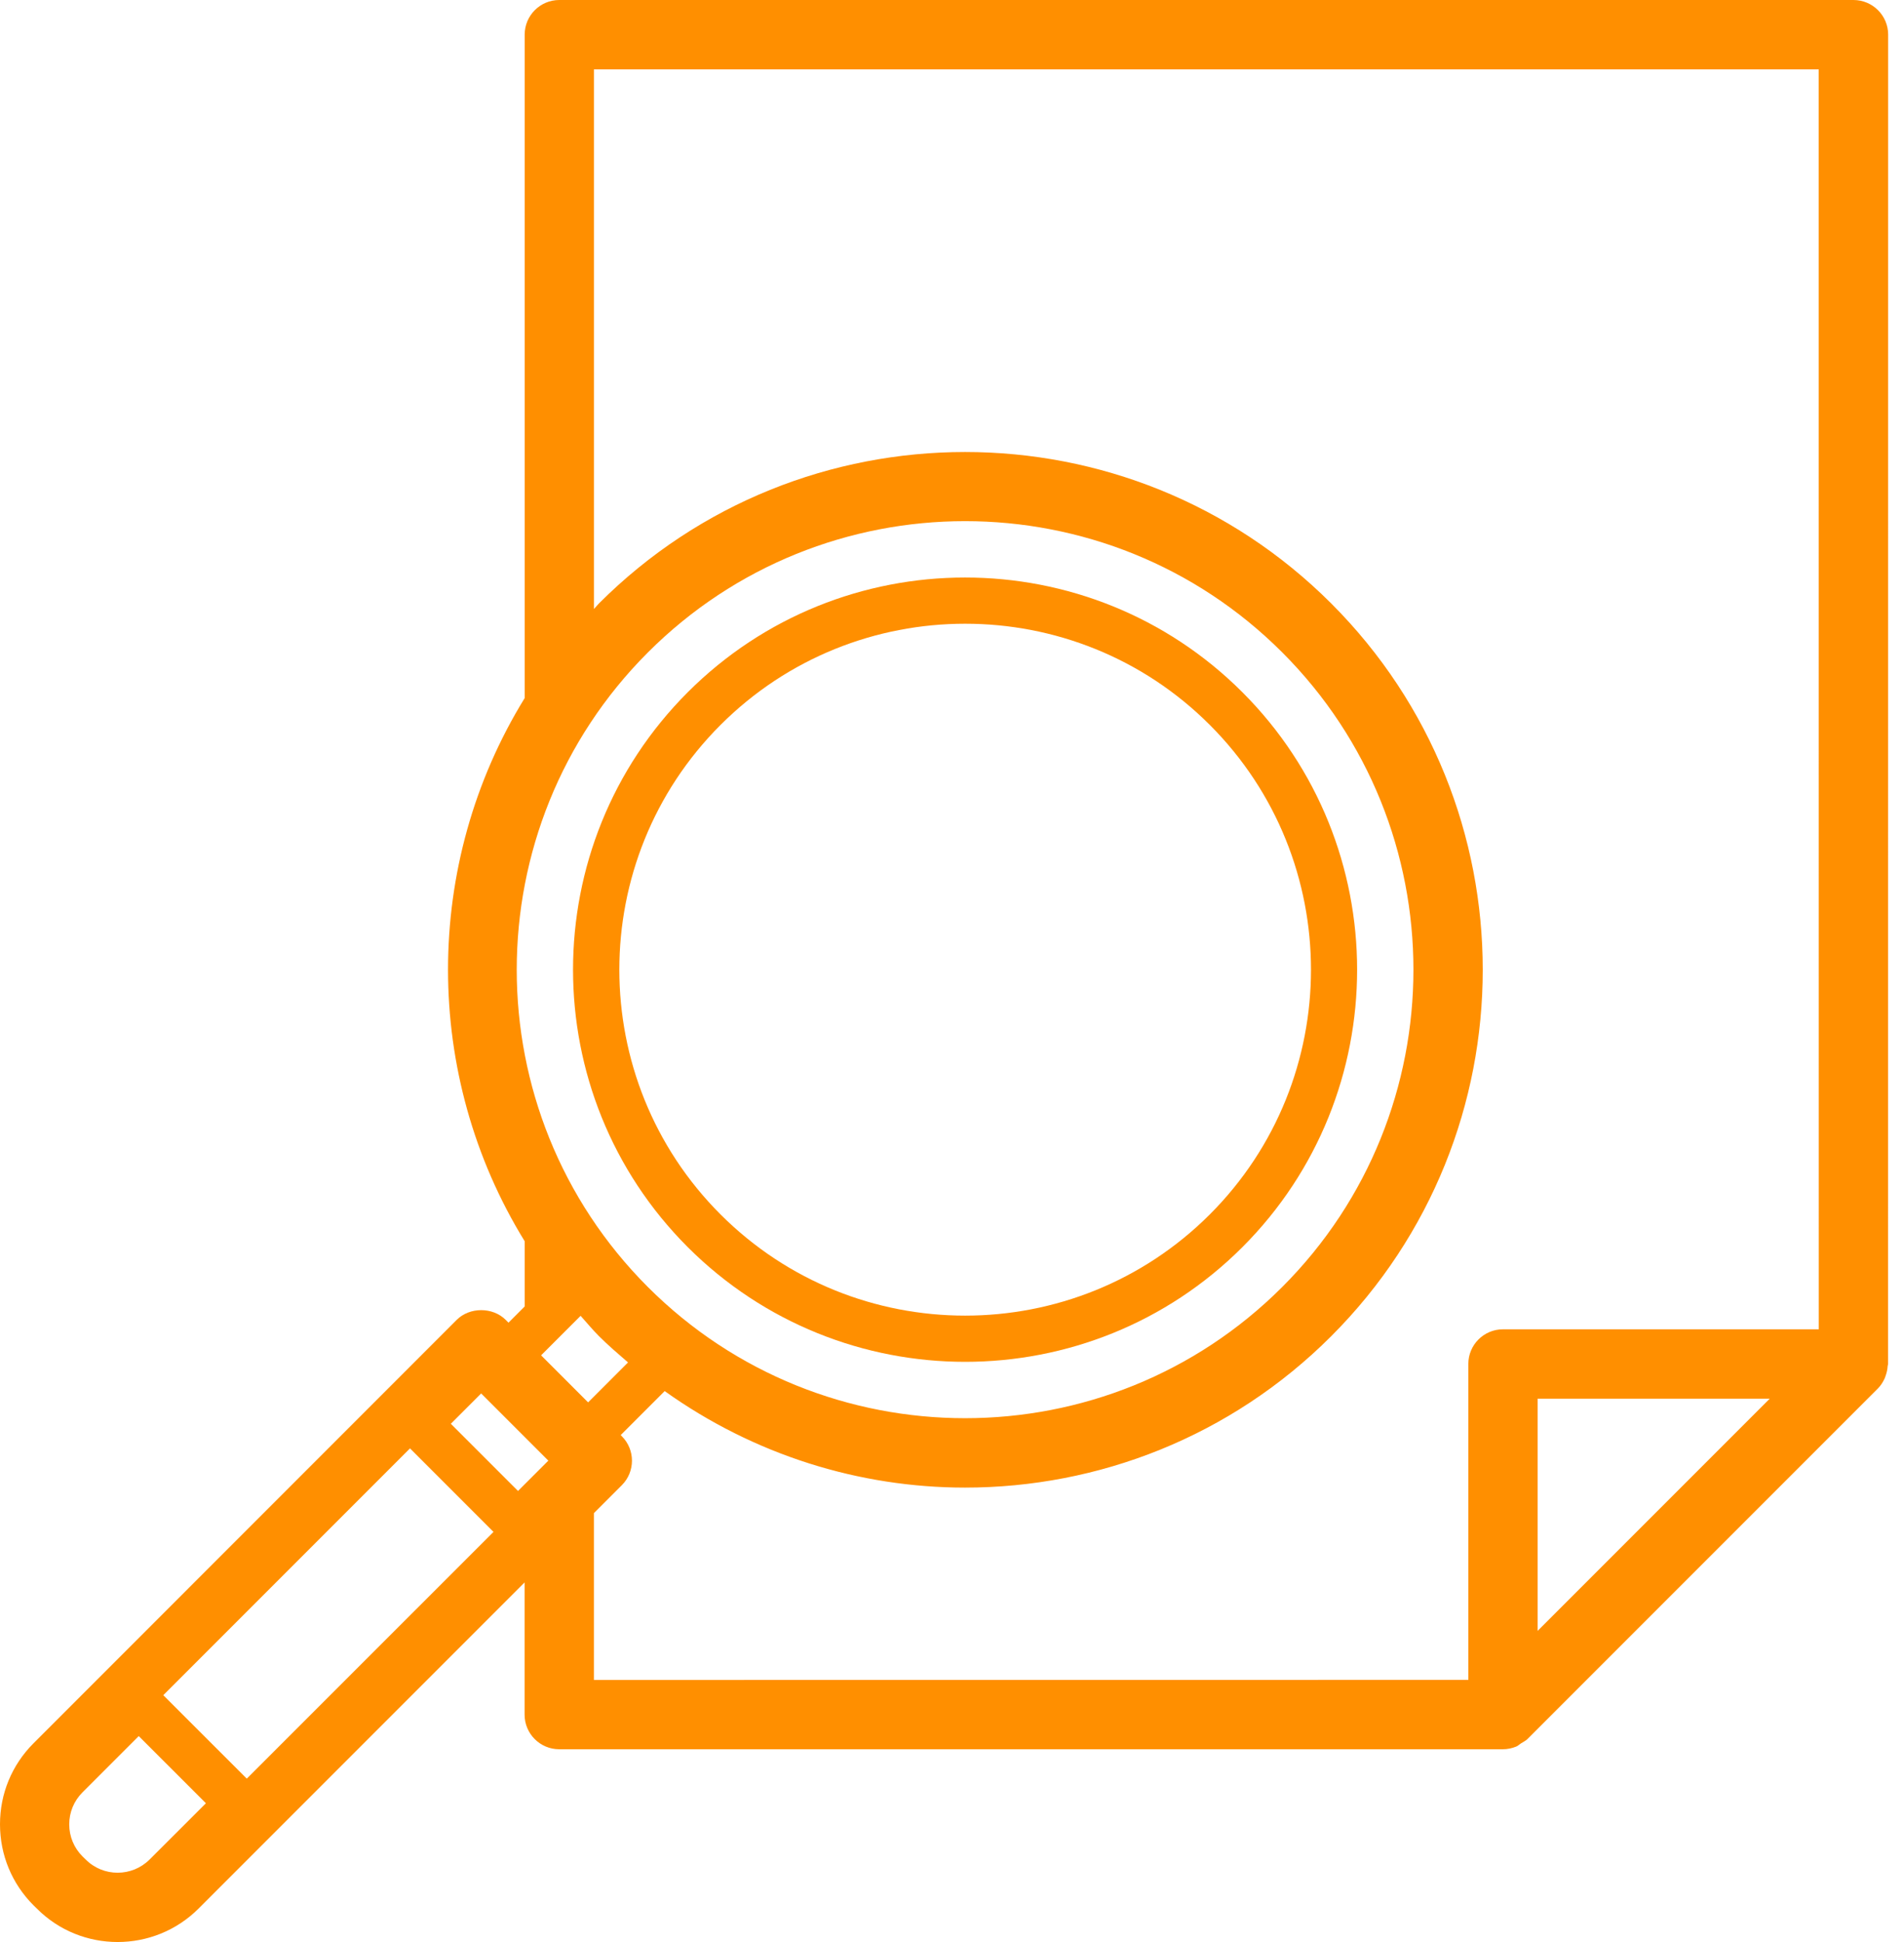
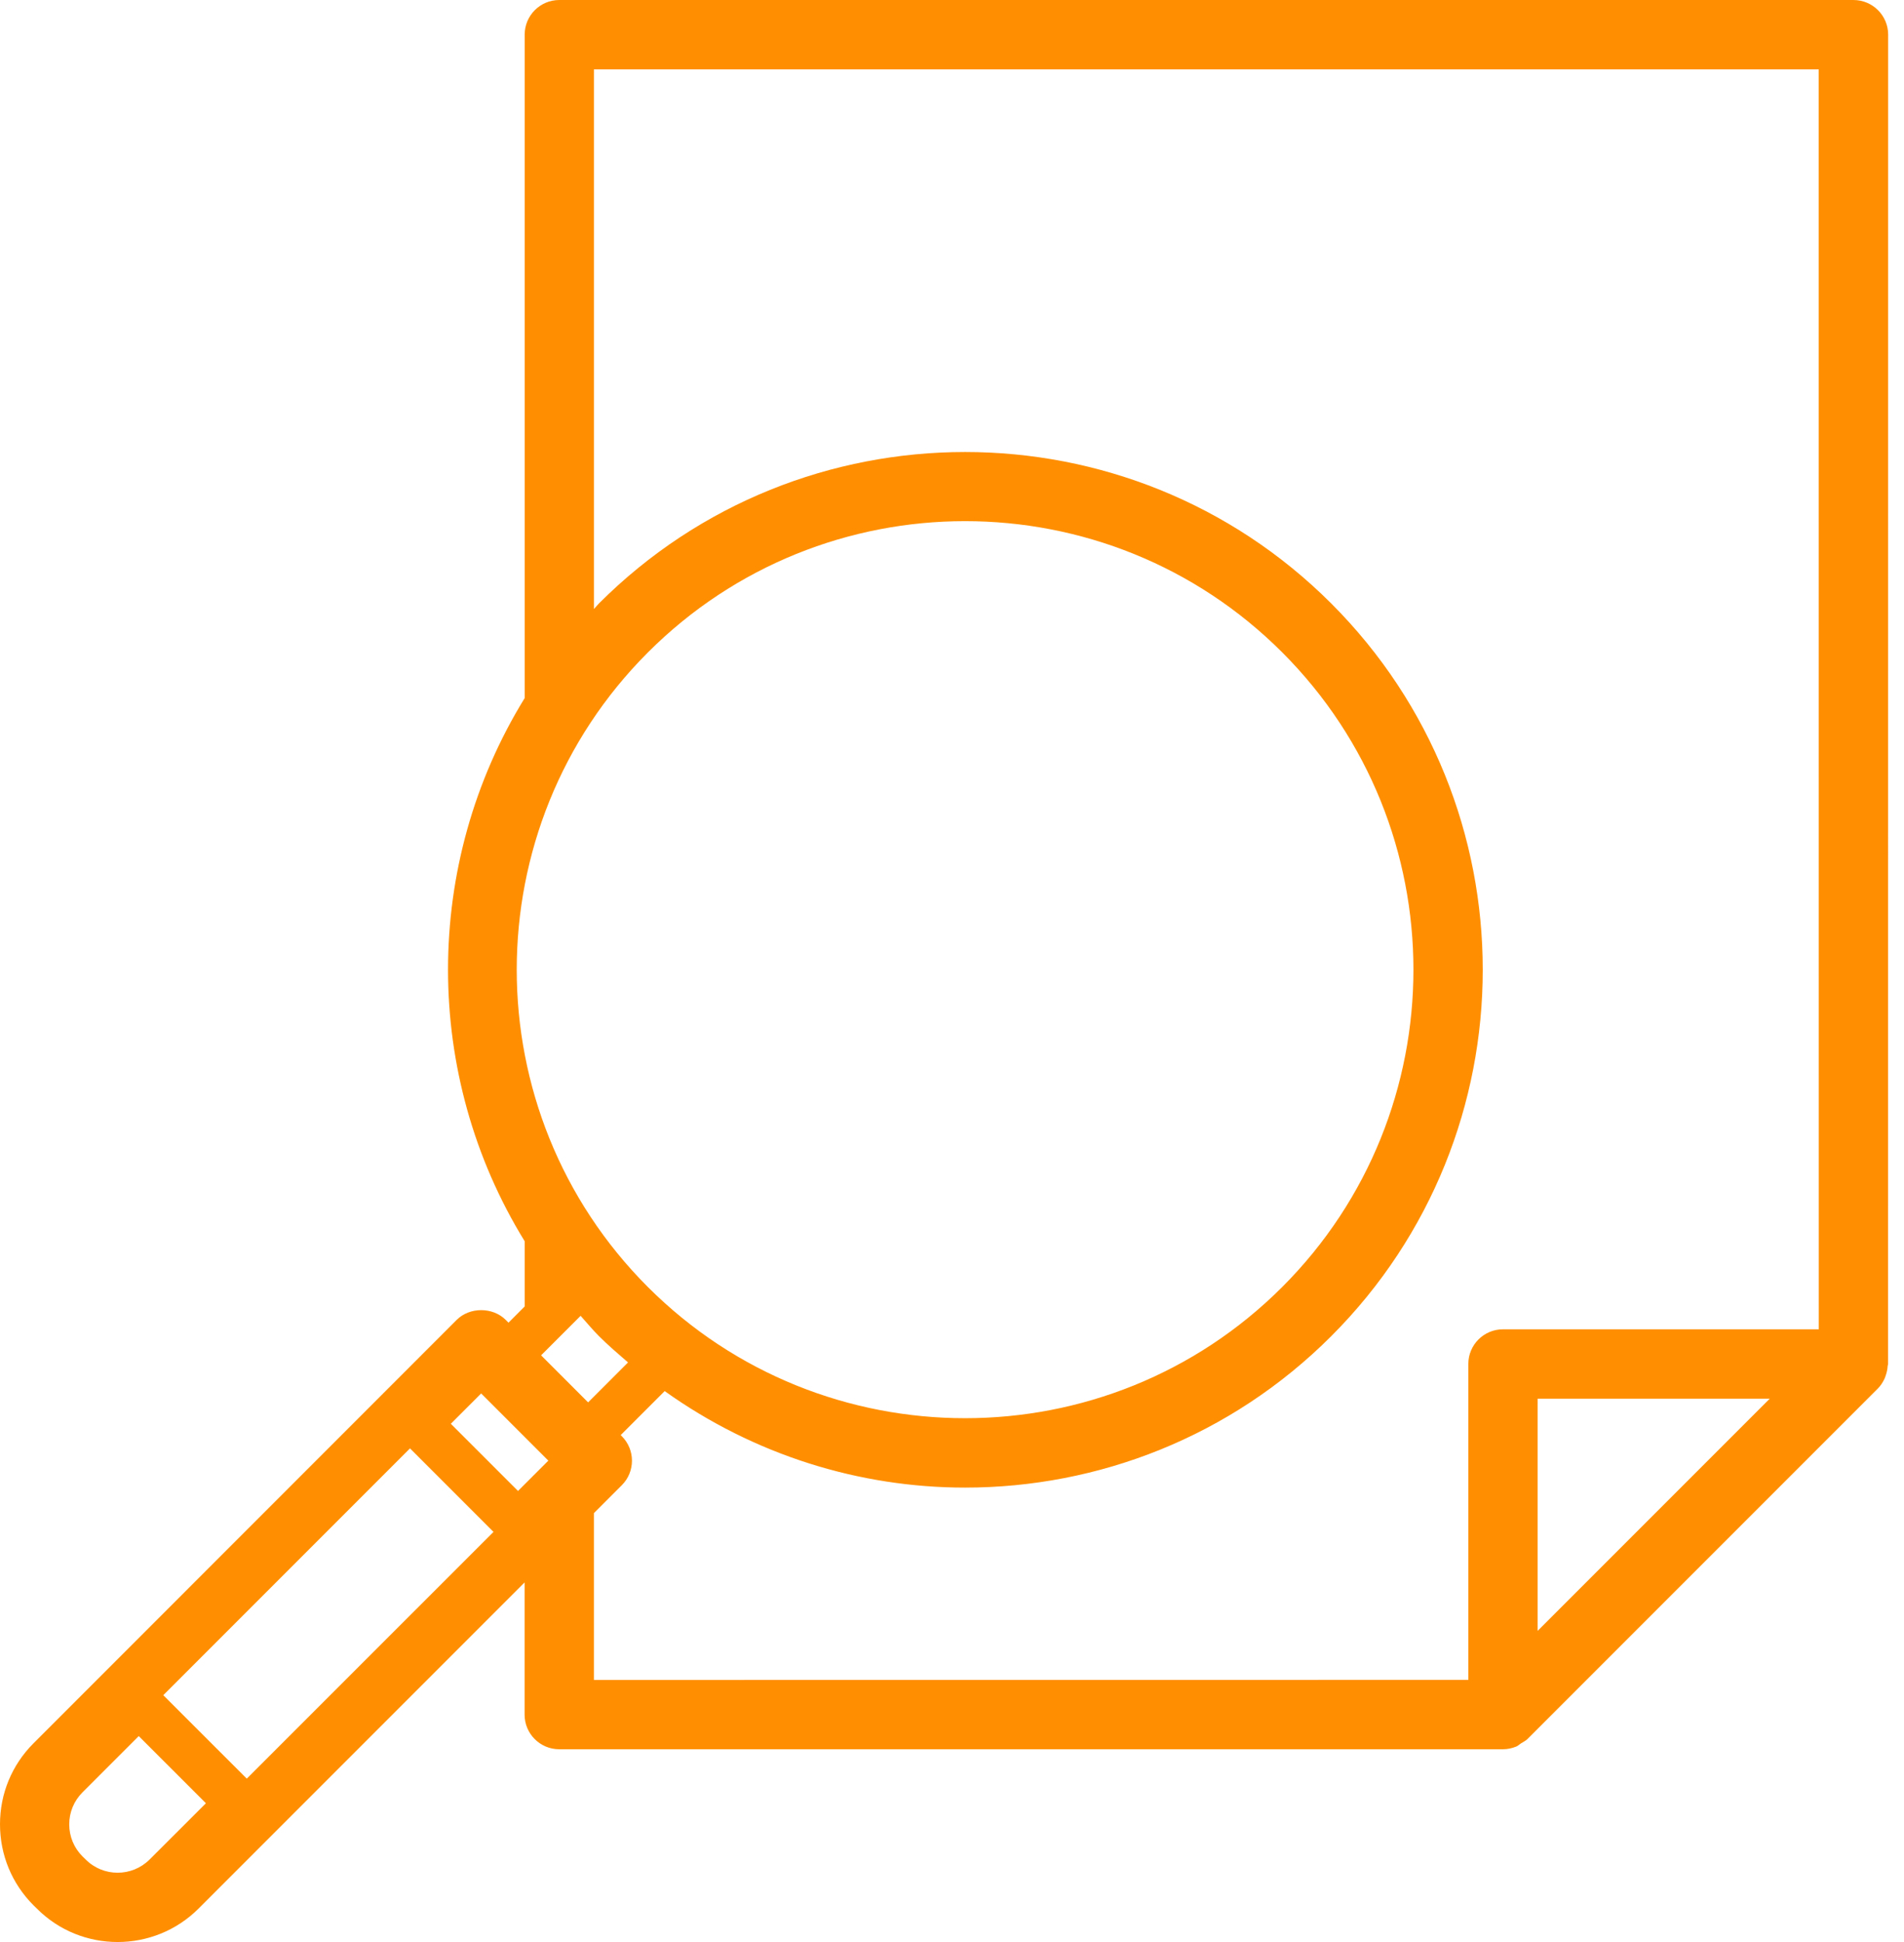
<svg xmlns="http://www.w3.org/2000/svg" width="102" height="104" viewBox="0 0 102 104" fill="none">
-   <path d="M99.292 0H29.963C28.938 0 28.108 0.831 28.108 1.855V37.384C22.632 46.272 22.632 57.583 28.108 66.472V69.965L27.241 70.832L27.092 70.683C26.397 69.988 25.16 69.988 24.465 70.683L1.797 93.356C0.636 94.516 0 96.055 0 97.694C0 99.333 0.636 100.876 1.797 102.036L1.968 102.203C3.16 103.404 4.731 104 6.301 104C7.872 104 9.443 103.404 10.644 102.203L28.103 84.744V91.822C28.103 92.847 28.934 93.677 29.958 93.677H80.509C80.753 93.677 80.992 93.627 81.218 93.537C81.322 93.497 81.403 93.411 81.498 93.352C81.606 93.28 81.728 93.23 81.823 93.135L100.6 74.358C100.758 74.2 100.876 74.01 100.966 73.812C100.993 73.753 101.007 73.694 101.029 73.635C101.083 73.478 101.115 73.32 101.124 73.157C101.129 73.116 101.147 73.08 101.147 73.04L101.151 1.855C101.151 0.831 100.316 0 99.291 0L99.292 0ZM34.711 34.937C39.397 30.252 45.549 27.909 51.701 27.909C57.854 27.909 64.006 30.252 68.691 34.937C78.062 44.308 78.062 59.552 68.691 68.922C59.321 78.293 44.077 78.288 34.706 68.922C25.34 59.551 25.34 44.308 34.711 34.937H34.711ZM8.016 99.58C7.072 100.523 5.533 100.528 4.59 99.58L4.418 99.413C3.962 98.957 3.709 98.348 3.709 97.698C3.709 97.052 3.962 96.443 4.418 95.987L7.433 92.972L11.031 96.569L8.016 99.58ZM13.22 95.251L8.747 90.782L21.964 77.565L26.437 82.038L13.22 95.251ZM27.75 79.845L24.152 76.248L25.777 74.623L29.375 78.221L27.75 79.845ZM28.987 72.582L31.104 70.466C31.429 70.827 31.736 71.201 32.083 71.549C32.584 72.05 33.117 72.506 33.645 72.962L31.506 75.101L28.987 72.582ZM82.372 87.339V74.903H94.808L82.372 87.339ZM97.435 71.188H80.516C79.492 71.188 78.661 72.018 78.661 73.043V89.962L31.816 89.966V81.033L33.31 79.539C34.037 78.812 34.037 77.638 33.31 76.912L33.252 76.853L35.608 74.497C40.406 77.923 46.044 79.665 51.7 79.665C58.805 79.665 65.91 76.962 71.318 71.554C82.138 60.734 82.138 43.134 71.318 32.319C60.498 21.5 42.898 21.504 32.083 32.319C31.989 32.414 31.912 32.518 31.817 32.613V3.715H97.431L97.435 71.188Z" fill="#FF8F00" />
-   <path d="M51.703 72.93C57.084 72.93 62.464 70.881 66.558 66.787C74.751 58.594 74.751 45.265 66.558 37.072C58.365 28.879 45.036 28.879 36.843 37.072C28.65 45.264 28.65 58.594 36.843 66.787C40.941 70.881 46.322 72.93 51.702 72.93H51.703ZM38.599 38.823C42.215 35.207 46.959 33.402 51.708 33.402C56.452 33.402 61.2 35.207 64.812 38.823C72.038 46.05 72.038 57.809 64.812 65.035C57.581 72.262 45.826 72.262 38.599 65.035C31.372 57.809 31.372 46.05 38.599 38.823V38.823Z" fill="#FF8F00" />
+   <path d="M99.292 0H29.963C28.938 0 28.108 0.831 28.108 1.855V37.384C22.632 46.272 22.632 57.583 28.108 66.472V69.965L27.241 70.832L27.092 70.683C26.397 69.988 25.16 69.988 24.465 70.683L1.797 93.356C0.636 94.516 0 96.055 0 97.694C0 99.333 0.636 100.876 1.797 102.036L1.968 102.203C3.16 103.404 4.731 104 6.301 104C7.872 104 9.443 103.404 10.644 102.203L28.103 84.744V91.822C28.103 92.847 28.934 93.677 29.958 93.677H80.509C80.753 93.677 80.992 93.627 81.218 93.537C81.322 93.497 81.403 93.411 81.498 93.352C81.606 93.28 81.728 93.23 81.823 93.135L100.6 74.358C100.758 74.2 100.876 74.01 100.966 73.812C100.993 73.753 101.007 73.694 101.029 73.635C101.083 73.478 101.115 73.32 101.124 73.157C101.129 73.116 101.147 73.08 101.147 73.04L101.151 1.855C101.151 0.831 100.316 0 99.291 0L99.292 0ZM34.711 34.937C39.397 30.252 45.549 27.909 51.701 27.909C57.854 27.909 64.006 30.252 68.691 34.937C78.062 44.308 78.062 59.552 68.691 68.922C59.321 78.293 44.077 78.288 34.706 68.922C25.34 59.551 25.34 44.308 34.711 34.937H34.711M8.016 99.58C7.072 100.523 5.533 100.528 4.59 99.58L4.418 99.413C3.962 98.957 3.709 98.348 3.709 97.698C3.709 97.052 3.962 96.443 4.418 95.987L7.433 92.972L11.031 96.569L8.016 99.58ZM13.22 95.251L8.747 90.782L21.964 77.565L26.437 82.038L13.22 95.251ZM27.75 79.845L24.152 76.248L25.777 74.623L29.375 78.221L27.75 79.845ZM28.987 72.582L31.104 70.466C31.429 70.827 31.736 71.201 32.083 71.549C32.584 72.05 33.117 72.506 33.645 72.962L31.506 75.101L28.987 72.582ZM82.372 87.339V74.903H94.808L82.372 87.339ZM97.435 71.188H80.516C79.492 71.188 78.661 72.018 78.661 73.043V89.962L31.816 89.966V81.033L33.31 79.539C34.037 78.812 34.037 77.638 33.31 76.912L33.252 76.853L35.608 74.497C40.406 77.923 46.044 79.665 51.7 79.665C58.805 79.665 65.91 76.962 71.318 71.554C82.138 60.734 82.138 43.134 71.318 32.319C60.498 21.5 42.898 21.504 32.083 32.319C31.989 32.414 31.912 32.518 31.817 32.613V3.715H97.431L97.435 71.188Z" fill="#FF8F00" />
</svg>